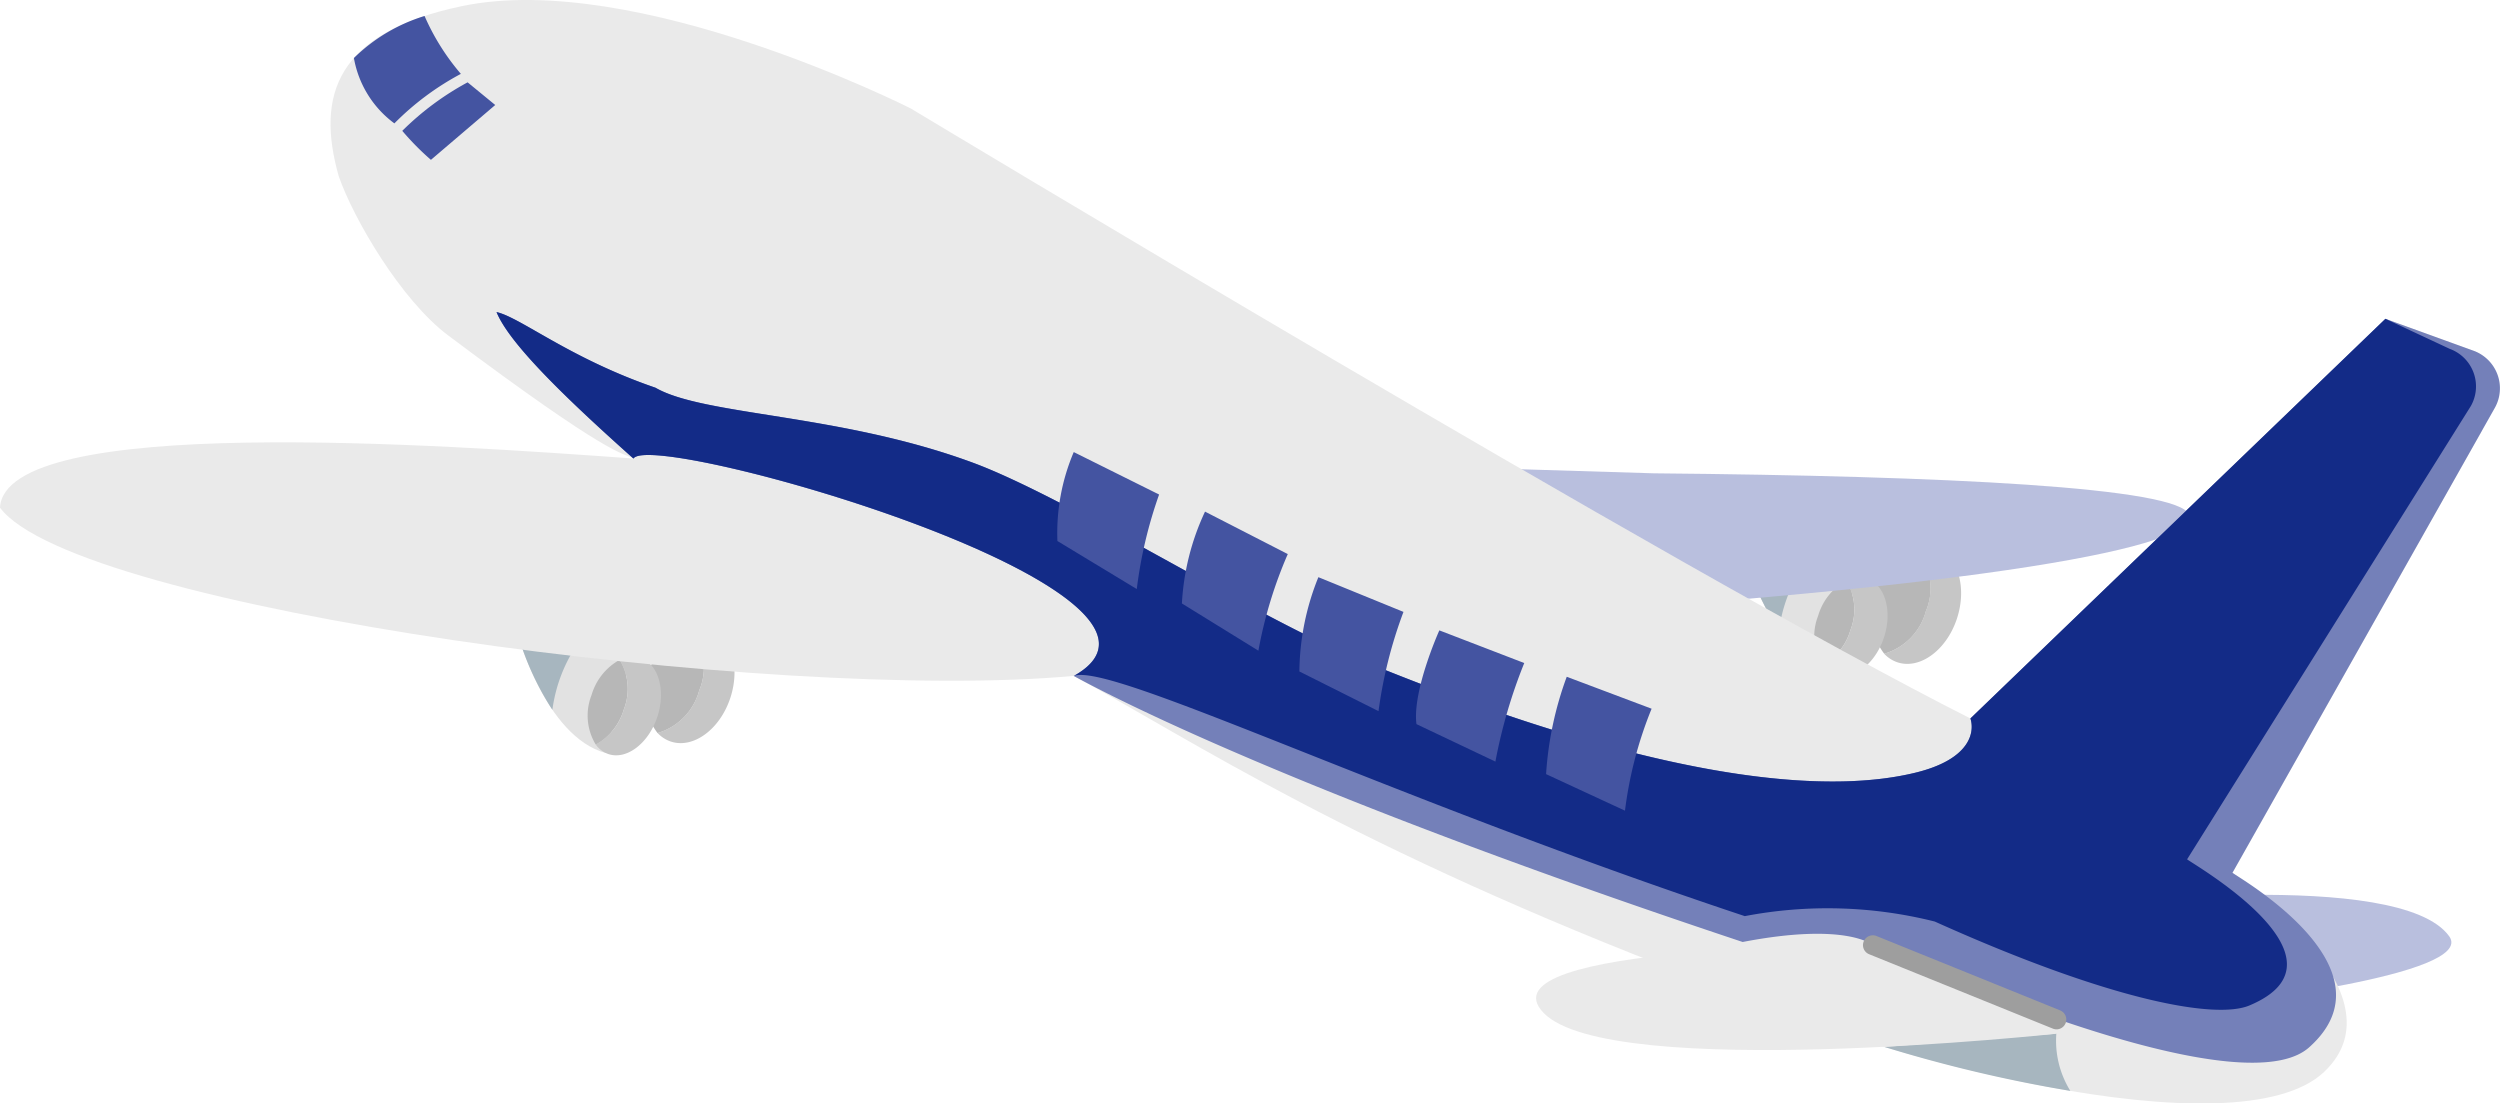
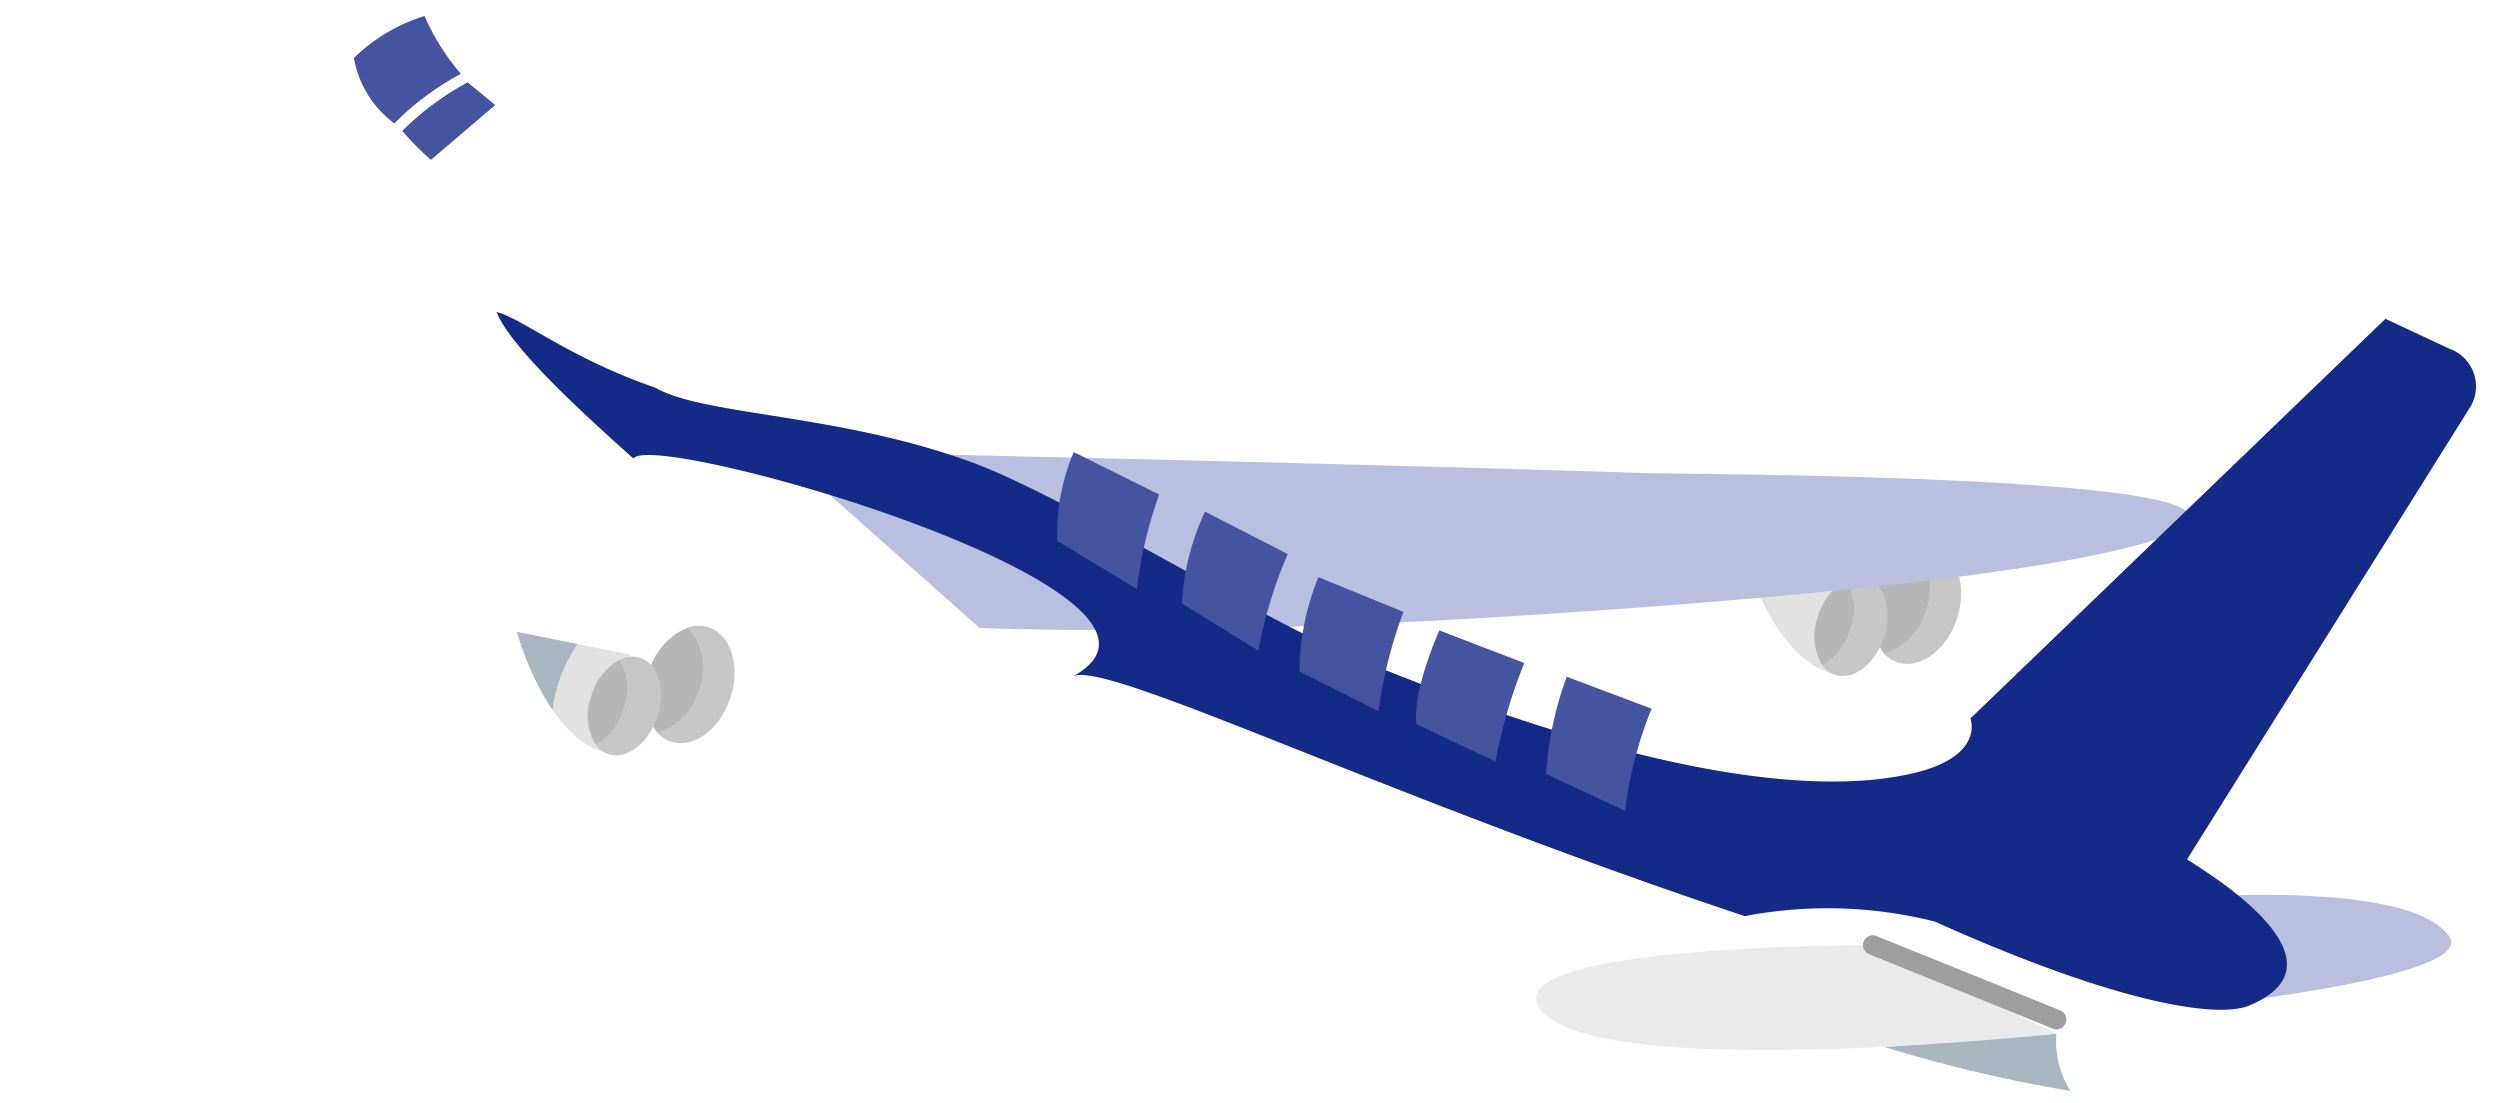
<svg xmlns="http://www.w3.org/2000/svg" width="113.406" height="50.057" viewBox="0 0 113.406 50.057">
  <g id="グループ_18770" data-name="グループ 18770" transform="translate(-1368.635 -389.743)">
    <g id="グループ_18766" data-name="グループ 18766">
      <path id="パス_15283" data-name="パス 15283" d="M1447.733 414.813s1.247 4.733 4.019 5.493l1.139-4.46Z" fill="#e2e2e2" />
-       <path id="パス_15284" data-name="パス 15284" d="M1447.733 414.813a12.952 12.952 0 0 0 1.6 3.531 6.956 6.956 0 0 1 1.137-2.982Z" fill="#a7b6bf" />
      <g id="グループ_18764" data-name="グループ 18764">
        <path id="パス_15285" data-name="パス 15285" d="M1456.428 414.605a1.5 1.5 0 0 0-.956.013 2.613 2.613 0 0 1 .524 2.842 2.753 2.753 0 0 1-1.891 1.938 1.462 1.462 0 0 0 .6.388c1.018.339 2.228-.547 2.7-1.978s.041-2.864-.977-3.203Z" fill="#c6c6c6" />
        <path id="パス_15286" data-name="パス 15286" d="M1456 417.46a2.613 2.613 0 0 0-.524-2.842 3.012 3.012 0 0 0-1.747 1.965 2.865 2.865 0 0 0 .38 2.815 2.753 2.753 0 0 0 1.891-1.938Z" fill="#b7b7b7" />
      </g>
      <g id="グループ_18765" data-name="グループ 18765">
        <path id="パス_15287" data-name="パス 15287" d="M1453.325 415.991a1.245 1.245 0 0 0-.941.087 2.533 2.533 0 0 1 .192 2.244 2.683 2.683 0 0 1-1.274 1.6 1.169 1.169 0 0 0 .575.43c.824.274 1.816-.479 2.216-1.682s.056-2.405-.768-2.679Z" fill="#c6c6c6" />
        <path id="パス_15288" data-name="パス 15288" d="M1452.576 418.322a2.533 2.533 0 0 0-.192-2.244 2.685 2.685 0 0 0-1.274 1.6 2.533 2.533 0 0 0 .192 2.244 2.683 2.683 0 0 0 1.274-1.6Z" fill="#b7b7b7" />
      </g>
    </g>
    <path id="パス_15289" data-name="パス 15289" d="M1404.035 410.2s24.288.517 39.626 1.014c13.215.121 23.814.629 24.28 1.879.529 1.416-9.034 3.3-32.448 4.707-14.5.832-22.431.424-22.431.424Z" fill="#b9bfde" />
    <path id="パス_15290" data-name="パス 15290" d="m1469.465 435.254-6.079-4.451s14.113-1.714 16.352 1.414c1.27 1.774-10.273 3.037-10.273 3.037Z" fill="#b9bfde" />
    <g id="グループ_18769" data-name="グループ 18769">
      <path id="パス_15291" data-name="パス 15291" d="M1392.092 418.41s1.246 4.734 4.019 5.493l1.138-4.459Z" fill="#e2e2e2" />
      <path id="パス_15292" data-name="パス 15292" d="M1392.092 418.41a12.965 12.965 0 0 0 1.6 3.532 6.97 6.97 0 0 1 1.136-2.983Z" fill="#a7b6bf" />
      <g id="グループ_18767" data-name="グループ 18767">
        <path id="パス_15293" data-name="パス 15293" d="M1400.787 418.2a1.511 1.511 0 0 0-.956.012 2.615 2.615 0 0 1 .524 2.843 2.755 2.755 0 0 1-1.891 1.938 1.462 1.462 0 0 0 .6.388c1.018.338 2.228-.547 2.7-1.978s.036-2.862-.977-3.203Z" fill="#c6c6c6" />
        <path id="パス_15294" data-name="パス 15294" d="M1400.355 421.058a2.615 2.615 0 0 0-.524-2.843 3.009 3.009 0 0 0-1.747 1.966 2.865 2.865 0 0 0 .38 2.815 2.755 2.755 0 0 0 1.891-1.938Z" fill="#b7b7b7" />
      </g>
      <g id="グループ_18768" data-name="グループ 18768">
        <path id="パス_15295" data-name="パス 15295" d="M1397.684 419.588a1.24 1.24 0 0 0-.941.088 2.536 2.536 0 0 1 .192 2.244 2.687 2.687 0 0 1-1.275 1.6 1.178 1.178 0 0 0 .575.43c.824.274 1.816-.48 2.216-1.682s.057-2.406-.767-2.68Z" fill="#c6c6c6" />
        <path id="パス_15296" data-name="パス 15296" d="M1396.935 421.92a2.536 2.536 0 0 0-.192-2.244 2.683 2.683 0 0 0-1.275 1.6 2.536 2.536 0 0 0 .192 2.244 2.687 2.687 0 0 0 1.275-1.6Z" fill="#b7b7b7" />
      </g>
    </g>
-     <path id="パス_15297" data-name="パス 15297" d="M1389.563 390.026c7.933-1.677 20.39 4.639 20.39 4.639s34.847 21 48.066 27.67l18.826-18.129 4 1.45c1.053.382 1.253 1.771.323 3.724l-11.261 19.955c.263.217 7.881 5.5 4.158 9.03-3.928 3.723-20.334-.562-28.414-4.2-15.743-6-22.936-10.839-28.308-13.762-13.571 1.253-45.3-3.039-48.709-7.633.249-4.26 19.948-2.859 28.736-2.228-.551-.293-.969-.008-8.4-5.579-2.142-1.605-4.292-5.283-4.968-7.223-1.047-3.7-.102-6.517 5.561-7.714Z" fill="#eaeaea" />
-     <path id="パス_15298" data-name="パス 15298" d="M1412.735 410.72c4.321 1.59 12.818 6.985 17.468 8.9 14.661 6.042 21.861 6.012 25.3 5.179 2.527-.611 2.713-1.854 2.515-2.465l18.826-18.129 4 1.45a1.812 1.812 0 0 1 .96 2.594l-11.9 21.085c.263.217 7.518 4.324 3.476 7.921-2.4 2.138-11.714-1.006-19.794-4.64 0 0-1.163-1.053-5.9-.141-16.438-5.468-26.23-9.829-30.345-12.068 6.82-3.814-19.127-11.208-19.973-9.861-3.027-2.7-5.624-5.2-6.211-6.646 1.075.235 3.334 2.106 7.209 3.431 2.19 1.27 8.334 1.17 14.369 3.39Z" fill="#7480b9" />
    <path id="パス_15299" data-name="パス 15299" d="M1412.735 410.72c4.321 1.59 12.818 6.985 17.468 8.9 14.661 6.042 21.861 6.012 25.3 5.179 2.527-.611 2.713-1.854 2.515-2.465l18.826-18.129 2.914 1.362a1.813 1.813 0 0 1 .961 2.594l-12.872 20.563c.263.217 7.817 4.533 2.828 6.629-1.511.635-6.2-.173-14.275-3.807a19.953 19.953 0 0 0-8.617-.245c-16.438-5.469-28.762-11.526-30.44-10.895 6.82-3.814-19.127-11.208-19.973-9.861-3.027-2.7-5.624-5.2-6.211-6.646 1.075.235 3.334 2.106 7.209 3.431 2.188 1.27 8.332 1.17 14.367 3.39Z" fill="#132b87" />
    <path id="パス_15300" data-name="パス 15300" d="M1462.551 439.229a4.313 4.313 0 0 1-.636-2.594l-7.8.6a64.776 64.776 0 0 0 8.436 1.994Z" fill="#a7b6bf" />
    <path id="パス_15301" data-name="パス 15301" d="m1461.915 436.635-8.325-4.019s-17.961-.043-14.93 3.078 23.255.941 23.255.941Z" fill="#eaeaea" />
    <path id="パス_15303" data-name="パス 15303" d="m1421.215 412.176-3.872-1.926a9.373 9.373 0 0 0-.741 4.035l3.6 2.179a20.131 20.131 0 0 1 1.013-4.288Z" fill="#4454a1" />
    <path id="パス_15304" data-name="パス 15304" d="m1427.052 414.877-3.754-1.926a11.214 11.214 0 0 0-1.049 4.166l3.47 2.143a19.872 19.872 0 0 1 1.333-4.383Z" fill="#4454a1" />
    <path id="パス_15305" data-name="パス 15305" d="m1432.3 417.5-3.86-1.575a11.676 11.676 0 0 0-.862 4.277l3.59 1.8a20.573 20.573 0 0 1 1.132-4.502Z" fill="#4454a1" />
    <path id="パス_15306" data-name="パス 15306" d="m1437.779 419.82-3.852-1.482s-1.234 2.746-1.038 4.253l3.581 1.7a23.567 23.567 0 0 1 1.309-4.471Z" fill="#4454a1" />
    <path id="パス_15307" data-name="パス 15307" d="m1443.556 421.892-3.85-1.449a15.611 15.611 0 0 0-.937 4.416l3.579 1.658a18.194 18.194 0 0 1 1.208-4.625Z" fill="#4454a1" />
    <path id="線_117" data-name="線 117" d="M8.335 3.821a.444.444 0 0 1-.167-.033L-.167.413a.446.446 0 0 1-.246-.58.446.446 0 0 1 .58-.246L8.5 2.962a.446.446 0 0 1-.167.859Z" transform="translate(1453.59 432.616)" fill="#9e9e9e" />
    <path id="パス_15309" data-name="パス 15309" d="M1387.894 390.468a7.879 7.879 0 0 0-3.205 1.907 4.692 4.692 0 0 0 1.836 2.965 12.5 12.5 0 0 1 3.016-2.246 10.465 10.465 0 0 1-1.647-2.626Z" fill="#4454a1" />
    <path id="パス_15310" data-name="パス 15310" d="M1389.847 393.478a12.9 12.9 0 0 0-2.964 2.2 12.077 12.077 0 0 0 1.3 1.316l2.917-2.488Z" fill="#4454a1" />
  </g>
</svg>